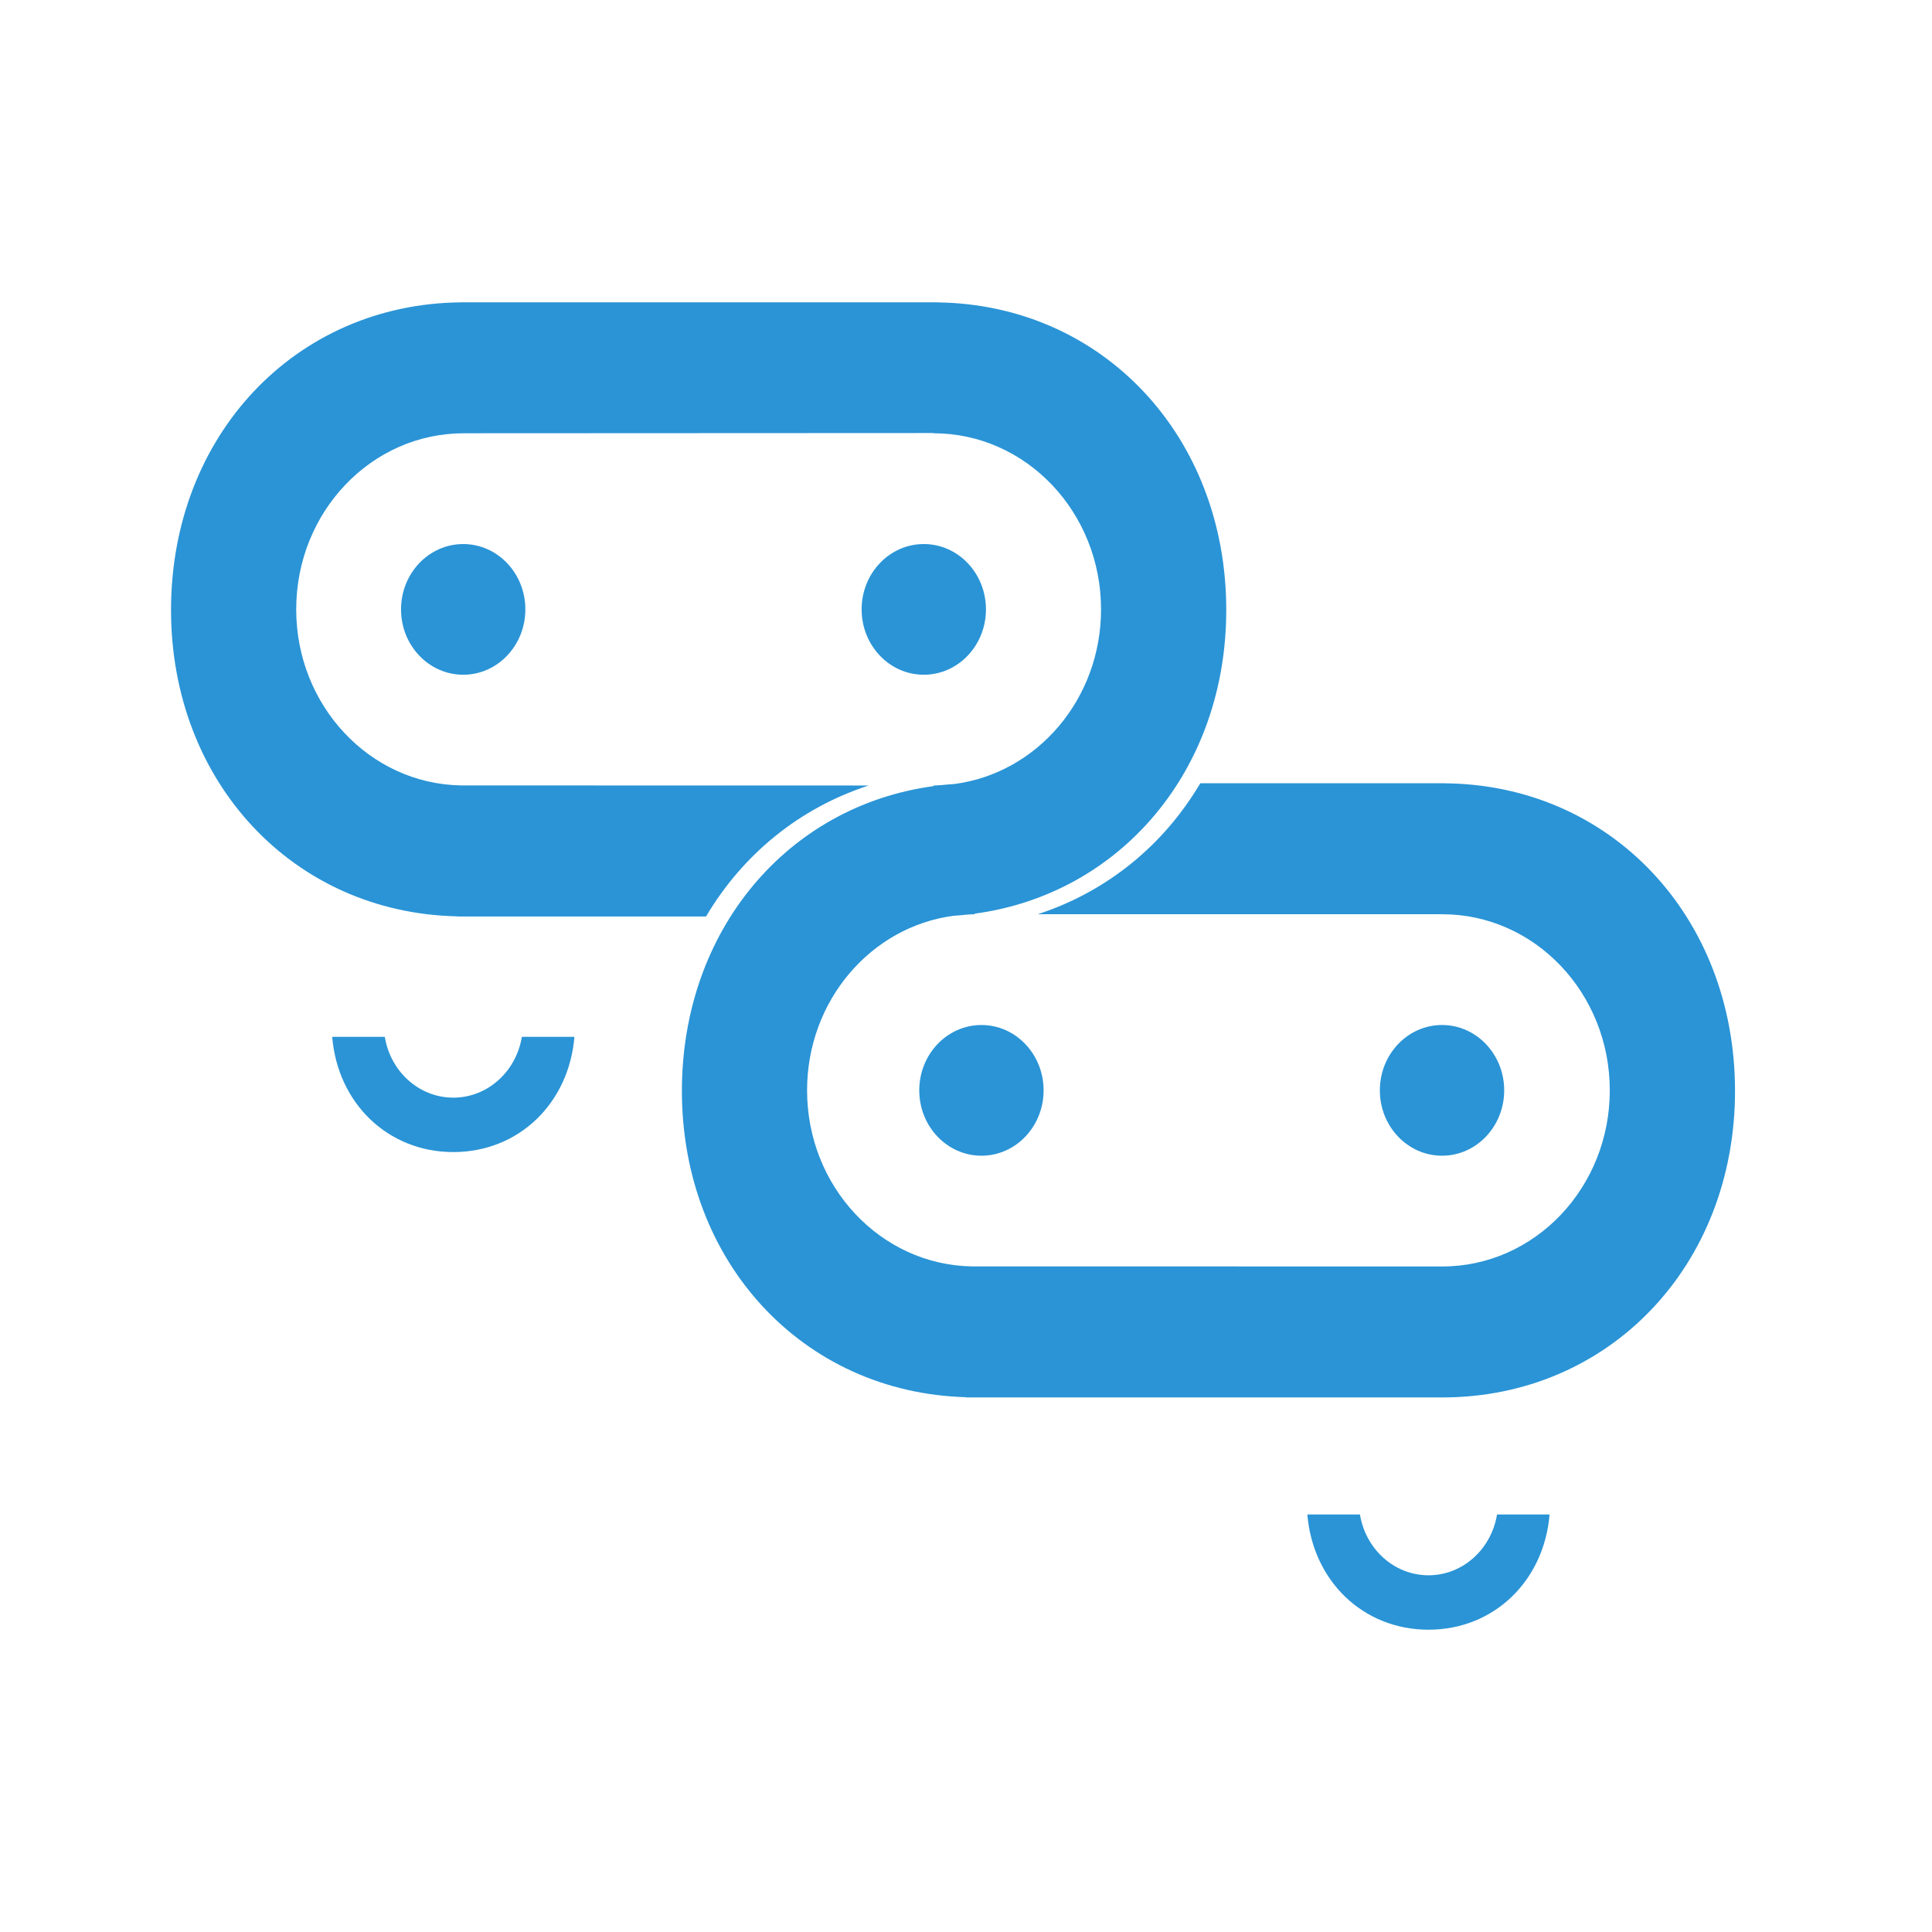
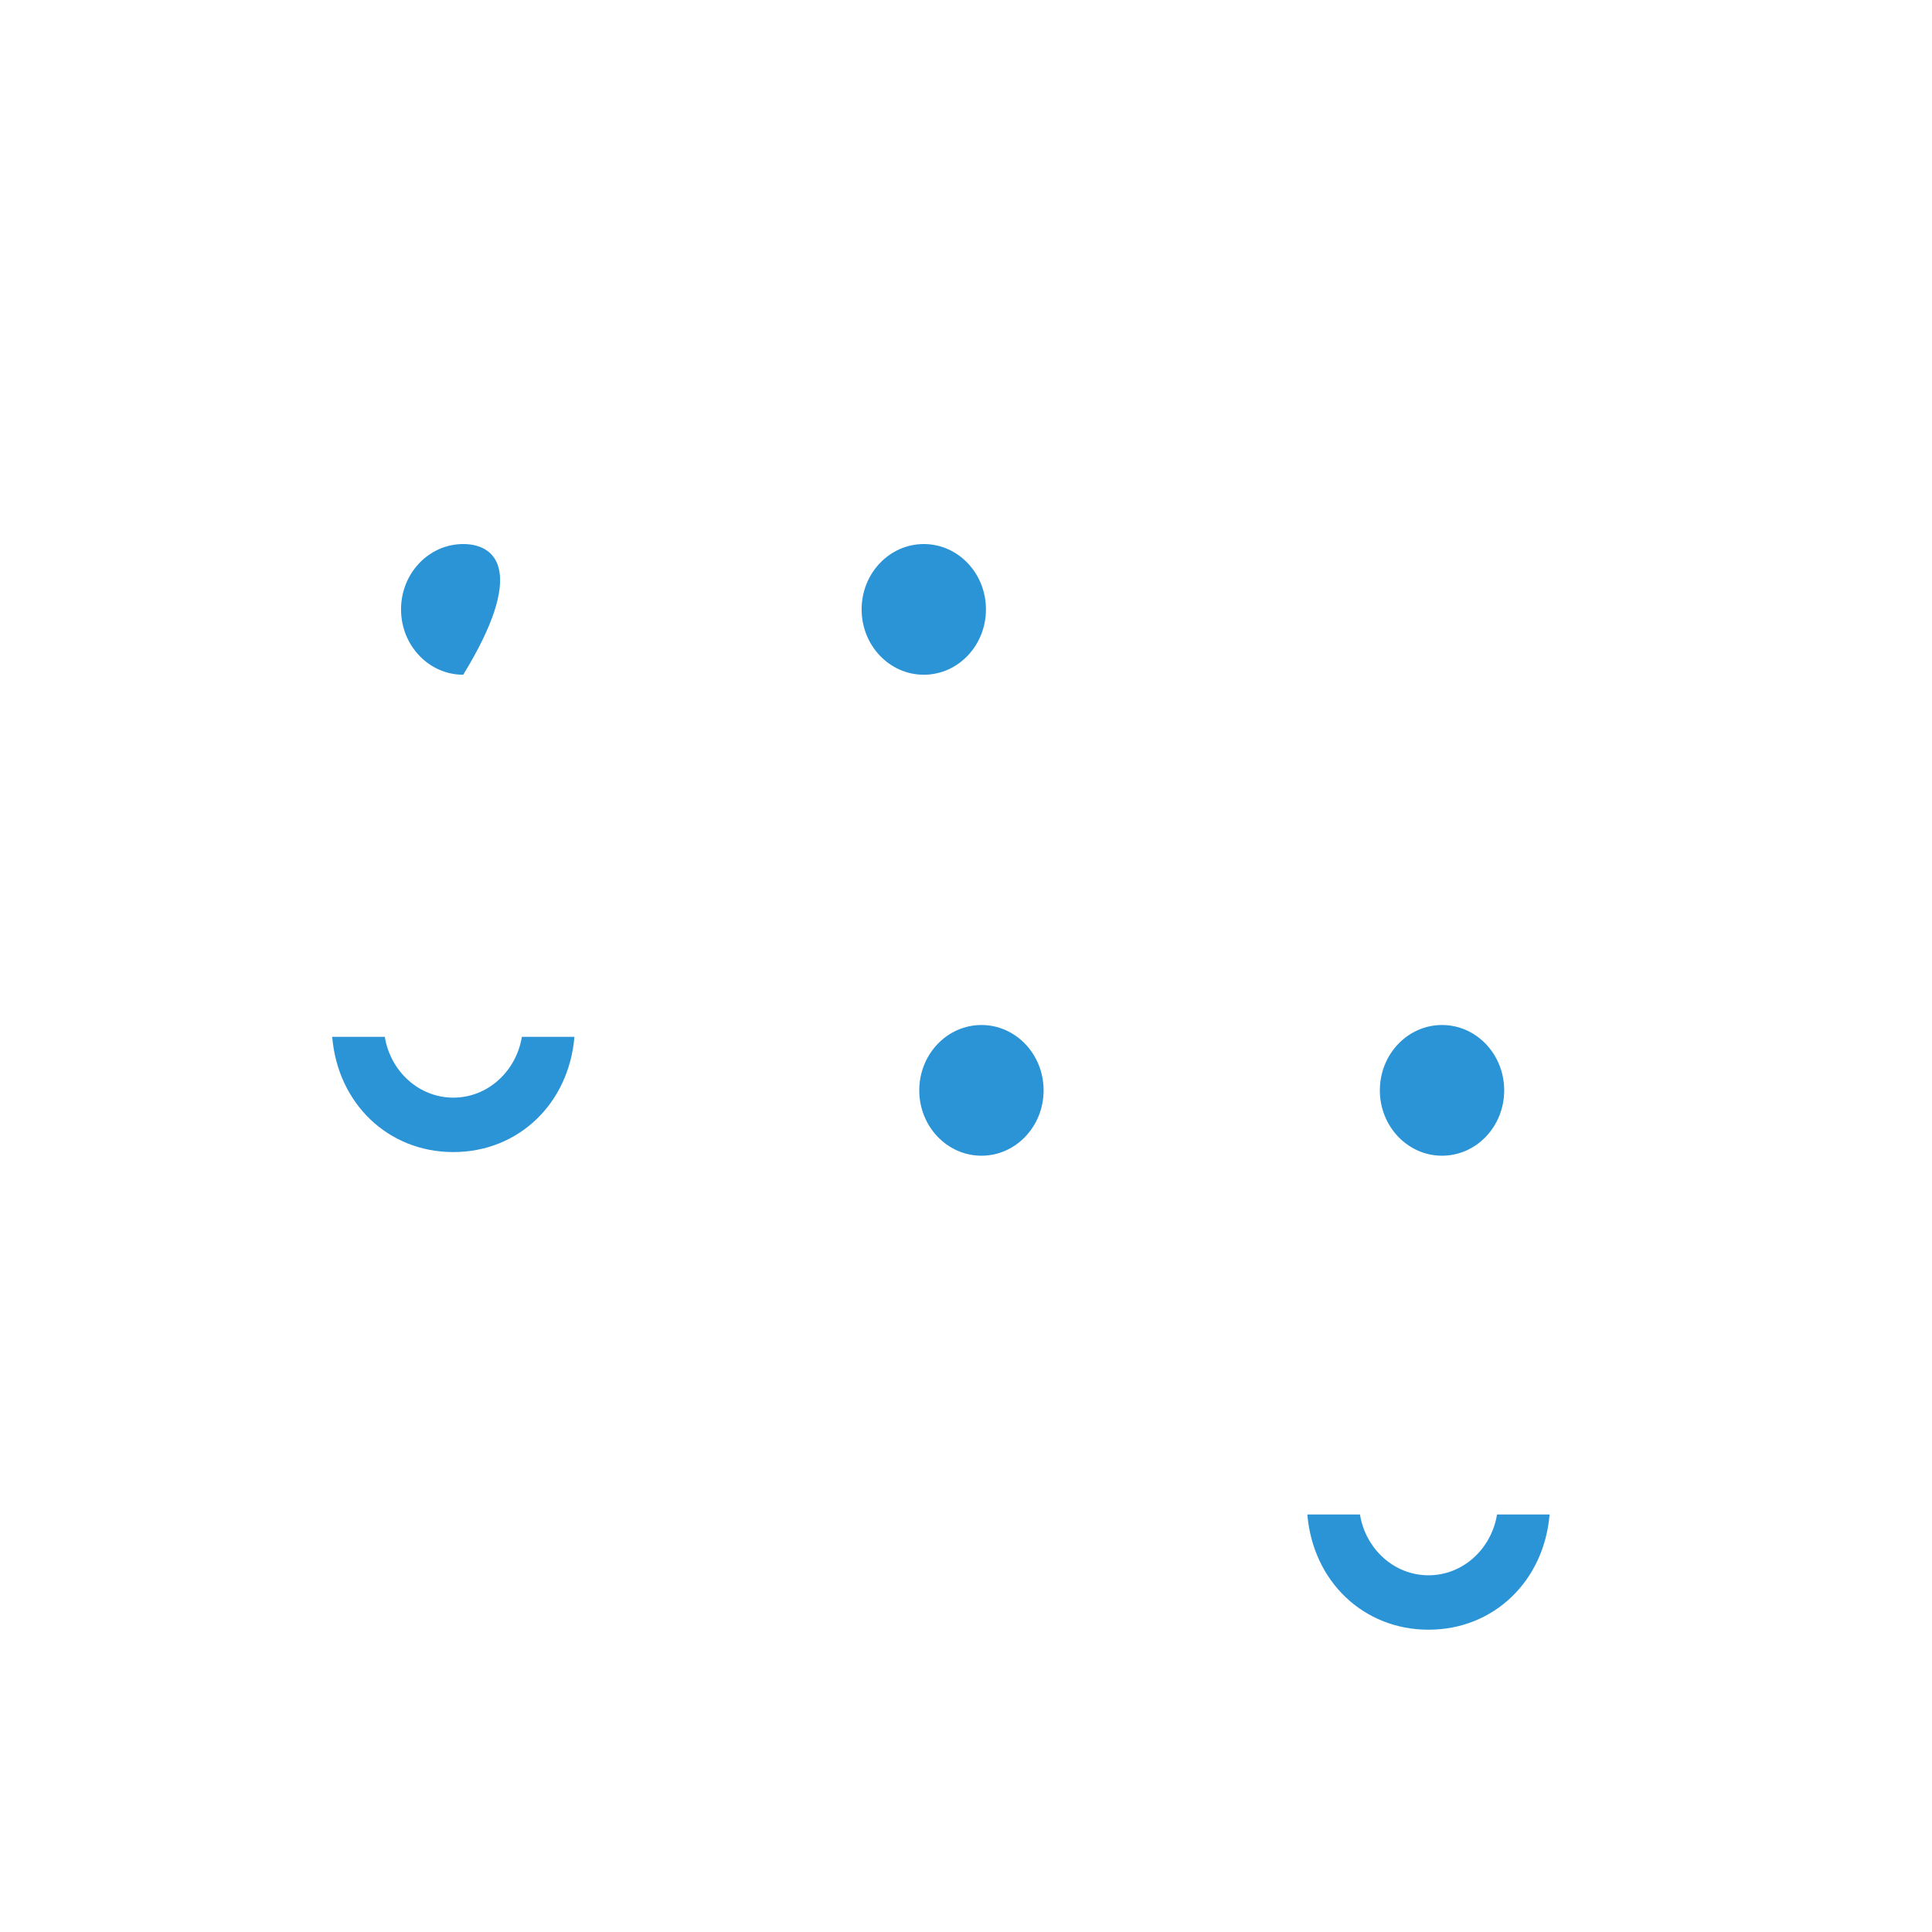
<svg xmlns="http://www.w3.org/2000/svg" fill="none" viewBox="0 0 120 120" height="120" width="120">
  <path fill="#2A94D6" d="M28.157 68.177C26.017 68.177 24.248 66.541 23.9 64.399H20.633C20.976 68.528 24.094 71.557 28.157 71.557C32.219 71.557 35.336 68.528 35.678 64.399H32.414C32.065 66.541 30.294 68.177 28.157 68.177Z" />
  <path fill="#2A94D6" d="M88.728 97.844C86.587 97.844 84.818 96.208 84.469 94.067H81.202C81.545 98.195 84.663 101.224 88.728 101.224C92.788 101.224 95.905 98.195 96.247 94.067H92.983C92.635 96.208 90.865 97.844 88.728 97.844Z" />
  <path fill="#2A94D6" d="M60.96 63.665C58.826 63.665 57.097 65.483 57.097 67.725C57.097 69.965 58.826 71.783 60.96 71.783C63.092 71.783 64.82 69.965 64.82 67.725C64.82 65.483 63.092 63.665 60.96 63.665Z" />
  <path fill="#2A94D6" d="M89.566 71.783C91.701 71.783 93.428 69.965 93.428 67.724C93.428 65.483 91.701 63.665 89.566 63.665C87.433 63.665 85.705 65.483 85.705 67.724C85.705 69.965 87.433 71.783 89.566 71.783Z" />
-   <path fill="#2A94D6" d="M28.772 33.792C26.637 33.792 24.909 35.609 24.909 37.851C24.909 40.091 26.637 41.909 28.772 41.909C30.903 41.909 32.631 40.091 32.631 37.851C32.631 35.609 30.903 33.792 28.772 33.792Z" />
+   <path fill="#2A94D6" d="M28.772 33.792C26.637 33.792 24.909 35.609 24.909 37.851C24.909 40.091 26.637 41.909 28.772 41.909C32.631 35.609 30.903 33.792 28.772 33.792Z" />
  <path fill="#2A94D6" d="M57.378 41.909C59.512 41.909 61.239 40.091 61.239 37.85C61.239 35.609 59.512 33.792 57.378 33.792C55.245 33.792 53.517 35.609 53.517 37.85C53.517 40.091 55.245 41.909 57.378 41.909Z" />
-   <path fill="#2A94D6" d="M89.729 48.653V48.649H74.553C72.281 52.491 68.771 55.377 64.456 56.785H89.582C95.328 56.785 99.987 61.682 99.987 67.724C99.987 73.767 95.328 78.663 89.582 78.663L60.36 78.658C54.694 78.56 50.129 73.704 50.129 67.724C50.129 62.15 54.096 57.56 59.224 56.881C59.505 56.862 59.785 56.84 60.062 56.809C60.22 56.801 60.375 56.785 60.534 56.785L60.534 56.751C69.604 55.527 76.165 47.83 76.165 37.886C76.165 27.085 68.48 18.923 58.247 18.783V18.776H28.649V18.78C18.361 18.862 10.623 27.045 10.623 37.886C10.623 48.593 18.229 56.695 28.382 56.915V56.925H43.853C46.13 53.079 49.64 50.194 53.953 48.789L28.63 48.784C22.964 48.686 18.398 43.83 18.398 37.849C18.398 31.808 23.056 26.911 28.804 26.911L57.984 26.897L57.983 26.911C63.728 26.911 68.388 31.808 68.388 37.849C68.388 43.429 64.413 48.022 59.282 48.696C59.007 48.714 58.733 48.736 58.461 48.765C58.301 48.772 58.144 48.79 57.983 48.79V48.828C48.914 50.057 42.354 57.779 42.354 67.76C42.354 78.424 49.9 86.501 59.992 86.782V86.797H89.582C99.949 86.797 107.765 78.615 107.765 67.76C107.765 56.917 100.022 48.731 89.729 48.653Z" />
</svg>